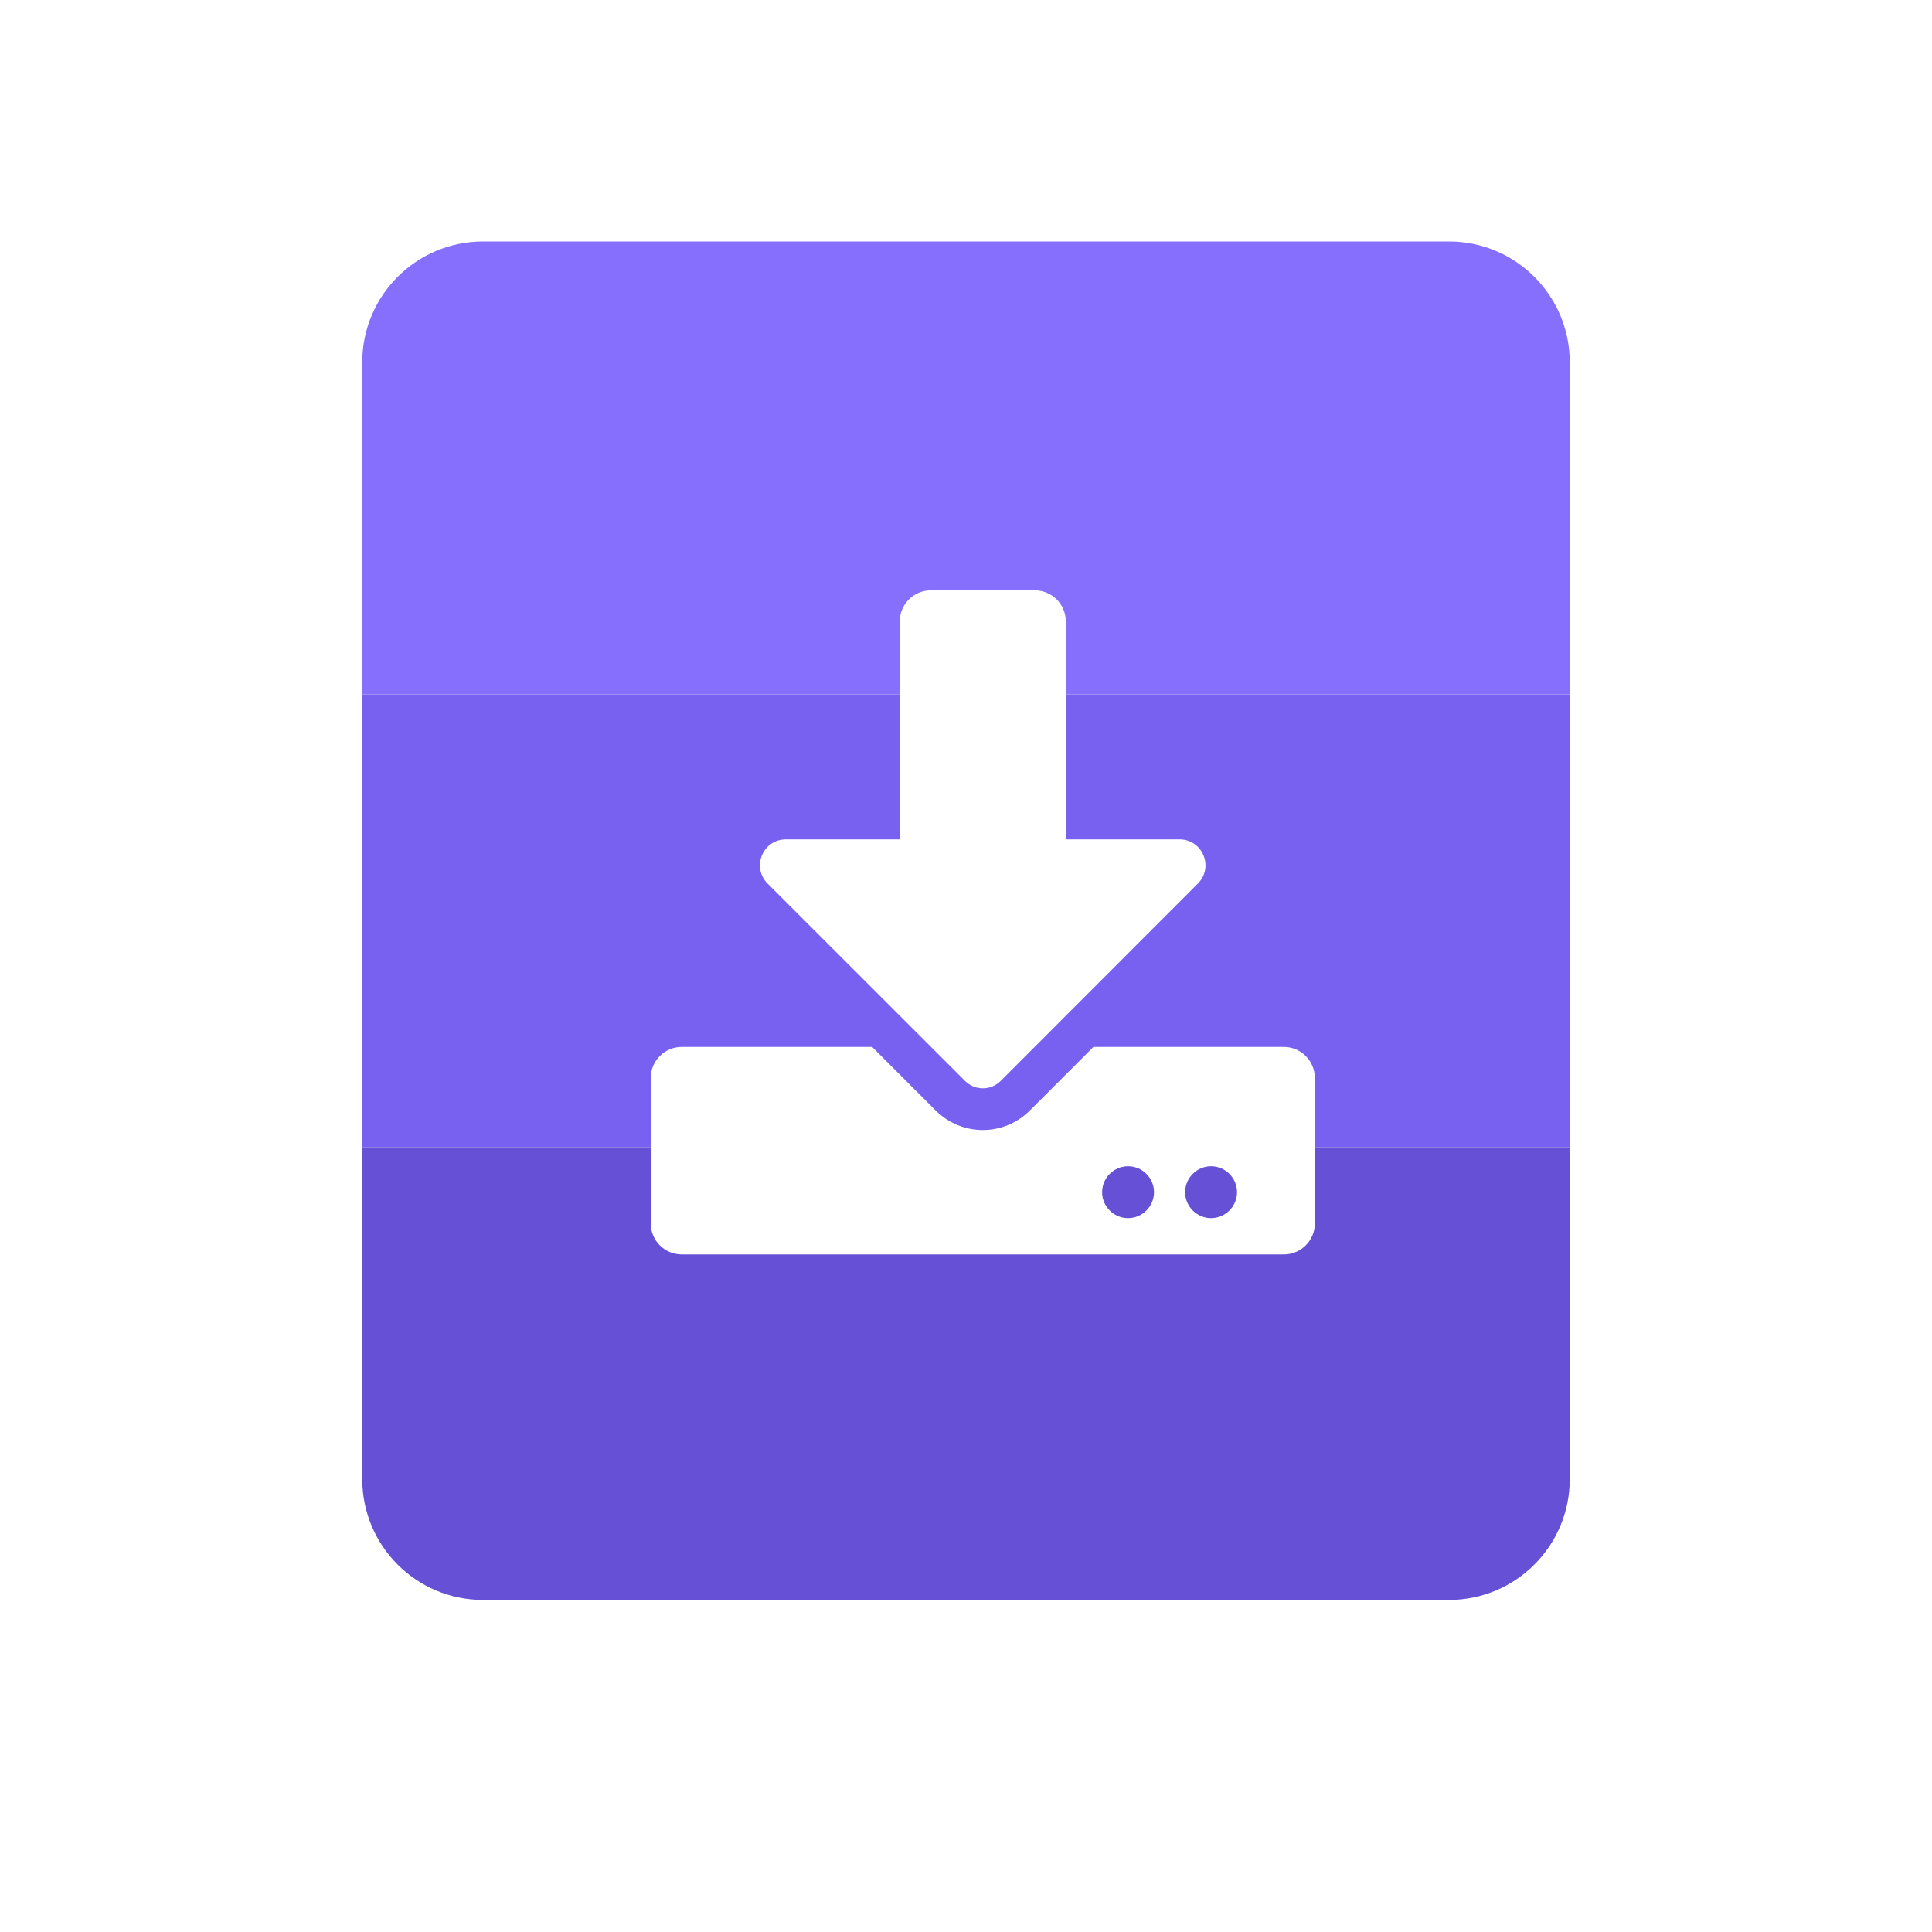
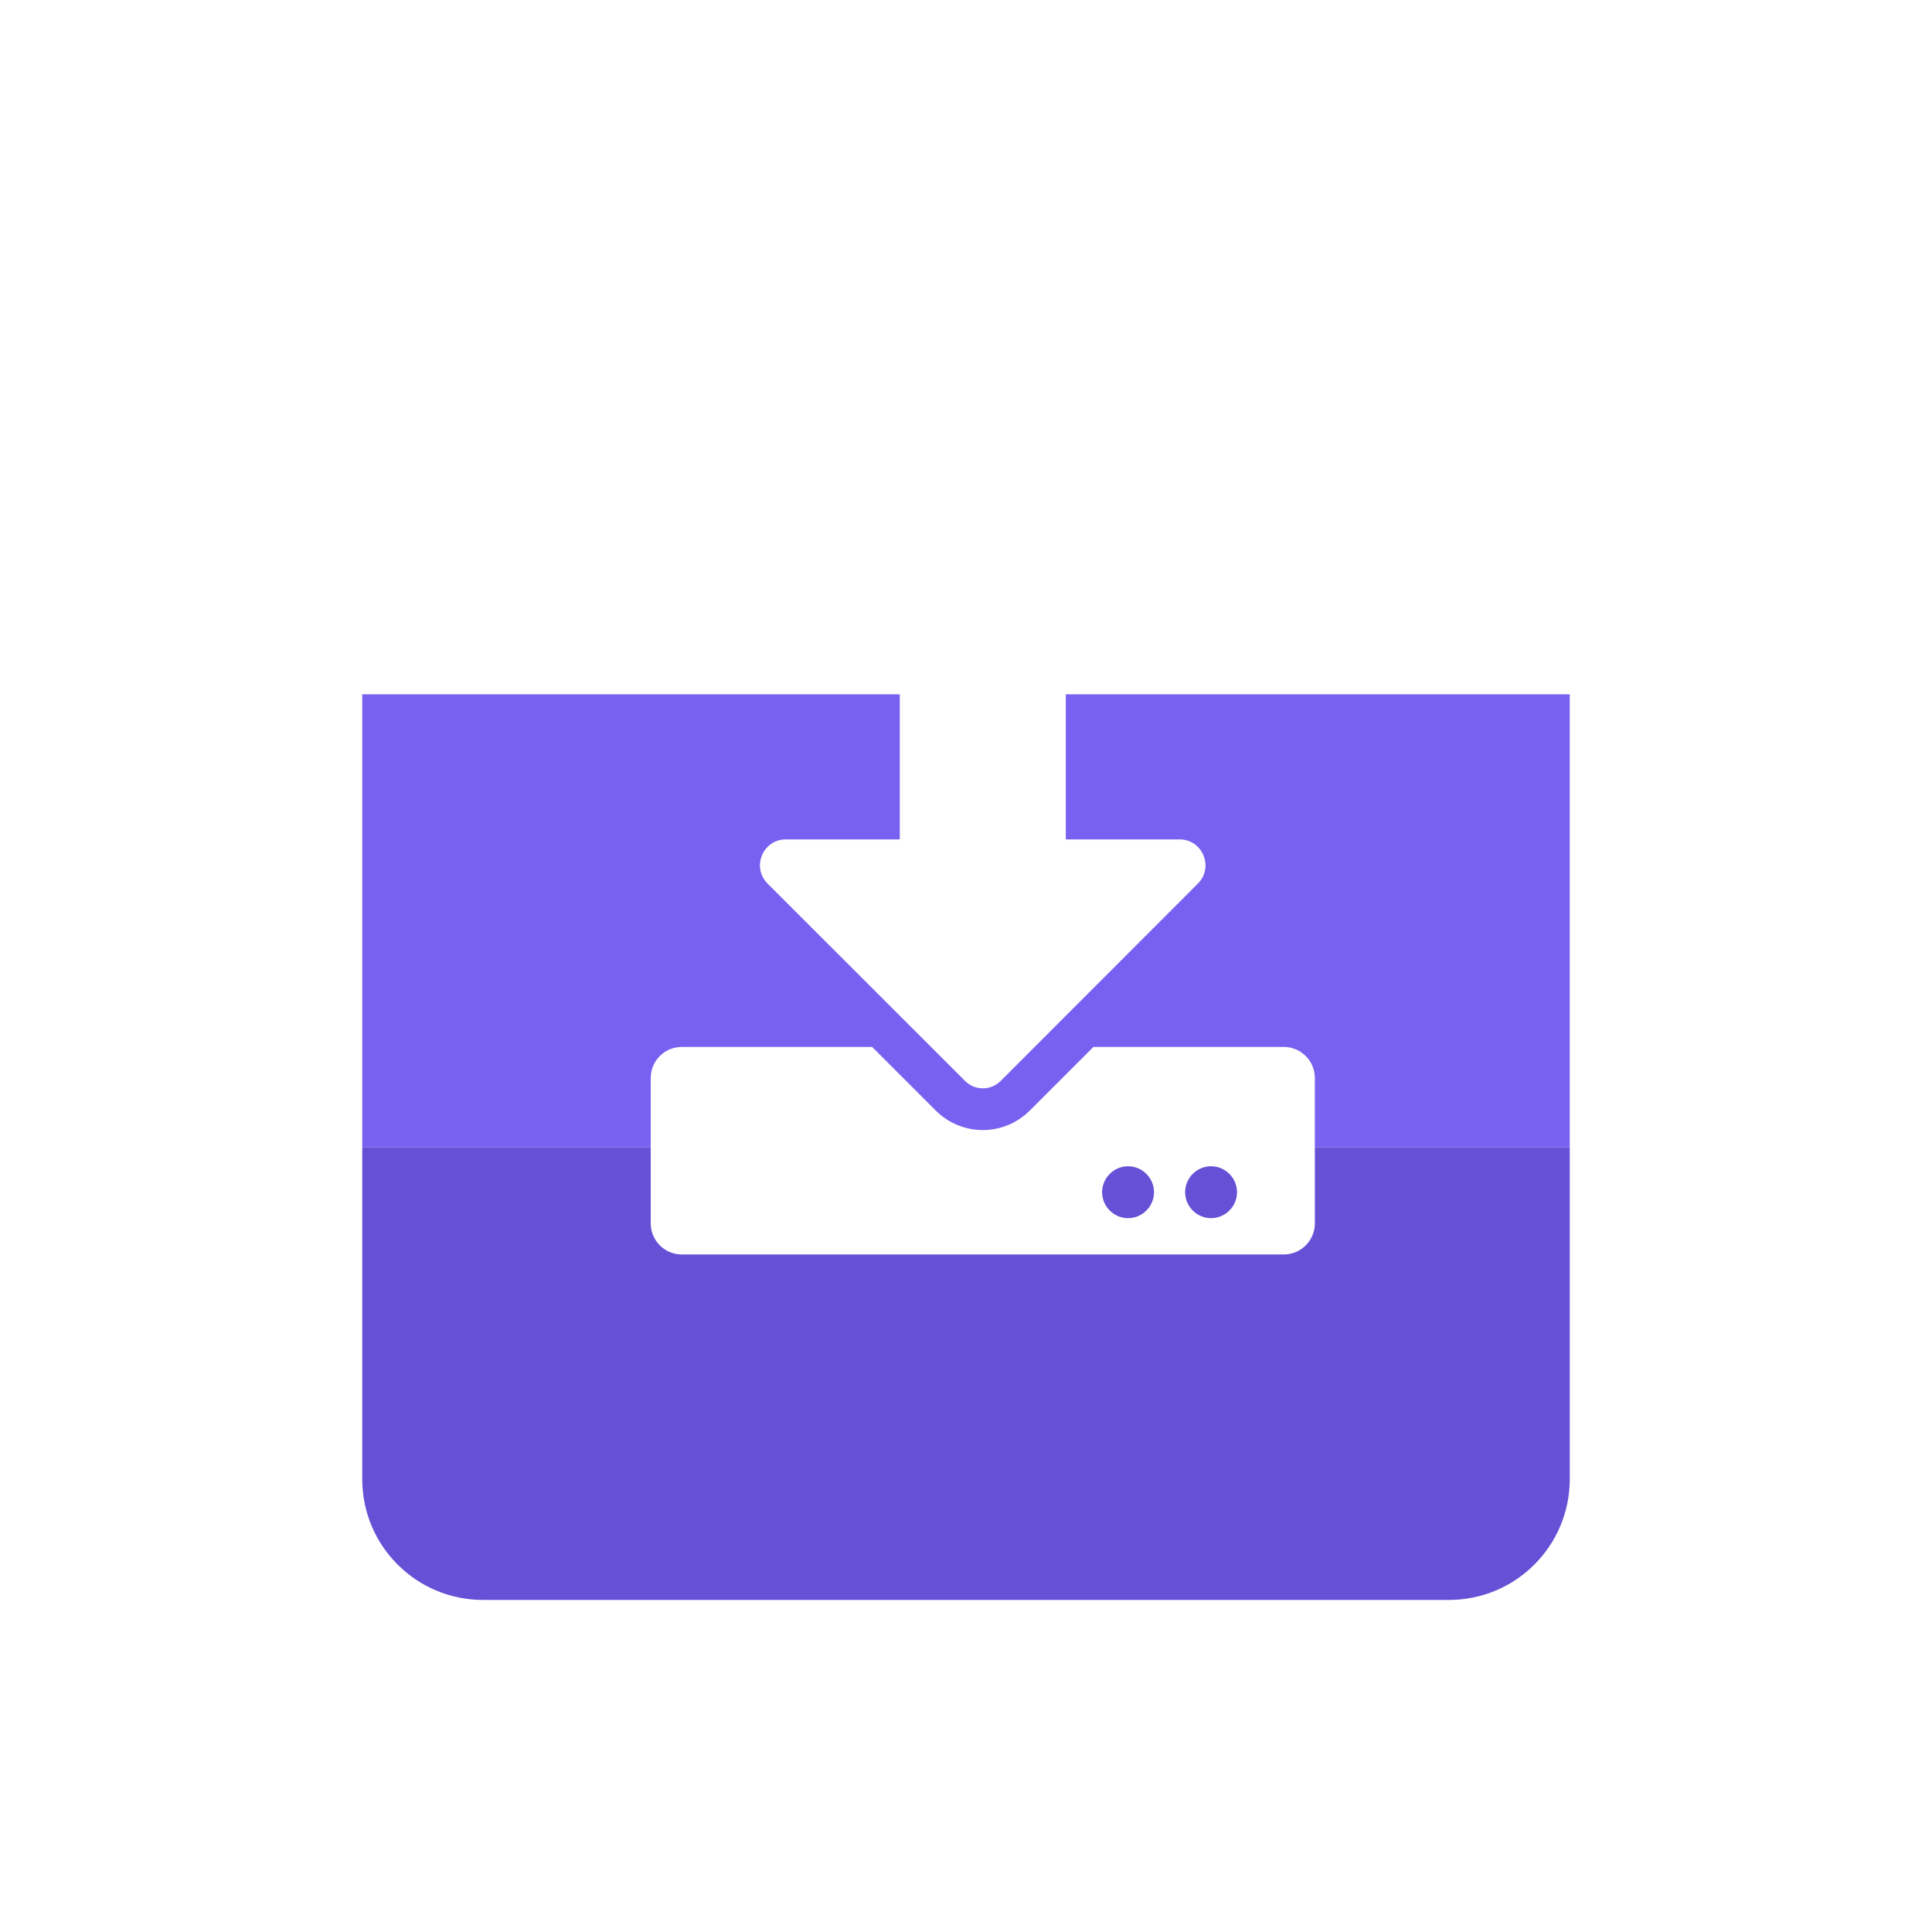
<svg xmlns="http://www.w3.org/2000/svg" width="64" height="64" viewBox="0 0 64 64" fill="none">
  <path d="M52 23H12V38H52V23Z" fill="#7860F0" />
  <path d="M52 38H12V49C12 51.209 13.791 53 16 53H48C50.209 53 52 51.209 52 49V38Z" fill="#6650D6" />
-   <path d="M52 12C52 9.791 50.209 8 48 8H16C13.791 8 12 9.791 12 12V23H52V12Z" fill="#876FFE" />
  <g filter="url(#filter0_d_1663_10242)">
    <path d="M30.281 19H33.719C34.29 19 34.75 19.46 34.75 20.031V27.25H38.518C39.283 27.25 39.666 28.174 39.124 28.715L32.589 35.255C32.266 35.577 31.738 35.577 31.416 35.255L24.872 28.715C24.33 28.174 24.712 27.25 25.477 27.25H29.25V20.031C29.25 19.46 29.71 19 30.281 19ZM43 35.156V39.969C43 40.54 42.54 41 41.969 41H22.031C21.46 41 21 40.54 21 39.969V35.156C21 34.585 21.46 34.125 22.031 34.125H28.335L30.44 36.23C31.304 37.094 32.696 37.094 33.56 36.23L35.665 34.125H41.969C42.54 34.125 43 34.585 43 35.156ZM37.672 38.938C37.672 38.465 37.285 38.078 36.812 38.078C36.34 38.078 35.953 38.465 35.953 38.938C35.953 39.41 36.34 39.797 36.812 39.797C37.285 39.797 37.672 39.41 37.672 38.938ZM40.422 38.938C40.422 38.465 40.035 38.078 39.562 38.078C39.09 38.078 38.703 38.465 38.703 38.938C38.703 39.41 39.09 39.797 39.562 39.797C40.035 39.797 40.422 39.41 40.422 38.938Z" fill="white" />
  </g>
  <defs>
    <filter id="filter0_d_1663_10242" x="21" y="19" width="23.111" height="23.111" filterUnits="userSpaceOnUse" color-interpolation-filters="sRGB">
      <feFlood flood-opacity="0" result="BackgroundImageFix" />
      <feColorMatrix in="SourceAlpha" type="matrix" values="0 0 0 0 0 0 0 0 0 0 0 0 0 0 0 0 0 0 127 0" result="hardAlpha" />
      <feOffset dx="0.556" dy="0.556" />
      <feGaussianBlur stdDeviation="0.278" />
      <feColorMatrix type="matrix" values="0 0 0 0 0.19 0 0 0 0 0.175 0 0 0 0 0.362 0 0 0 0.18 0" />
      <feBlend mode="multiply" in2="BackgroundImageFix" result="effect1_dropShadow_1663_10242" />
      <feBlend mode="normal" in="SourceGraphic" in2="effect1_dropShadow_1663_10242" result="shape" />
    </filter>
  </defs>
</svg>